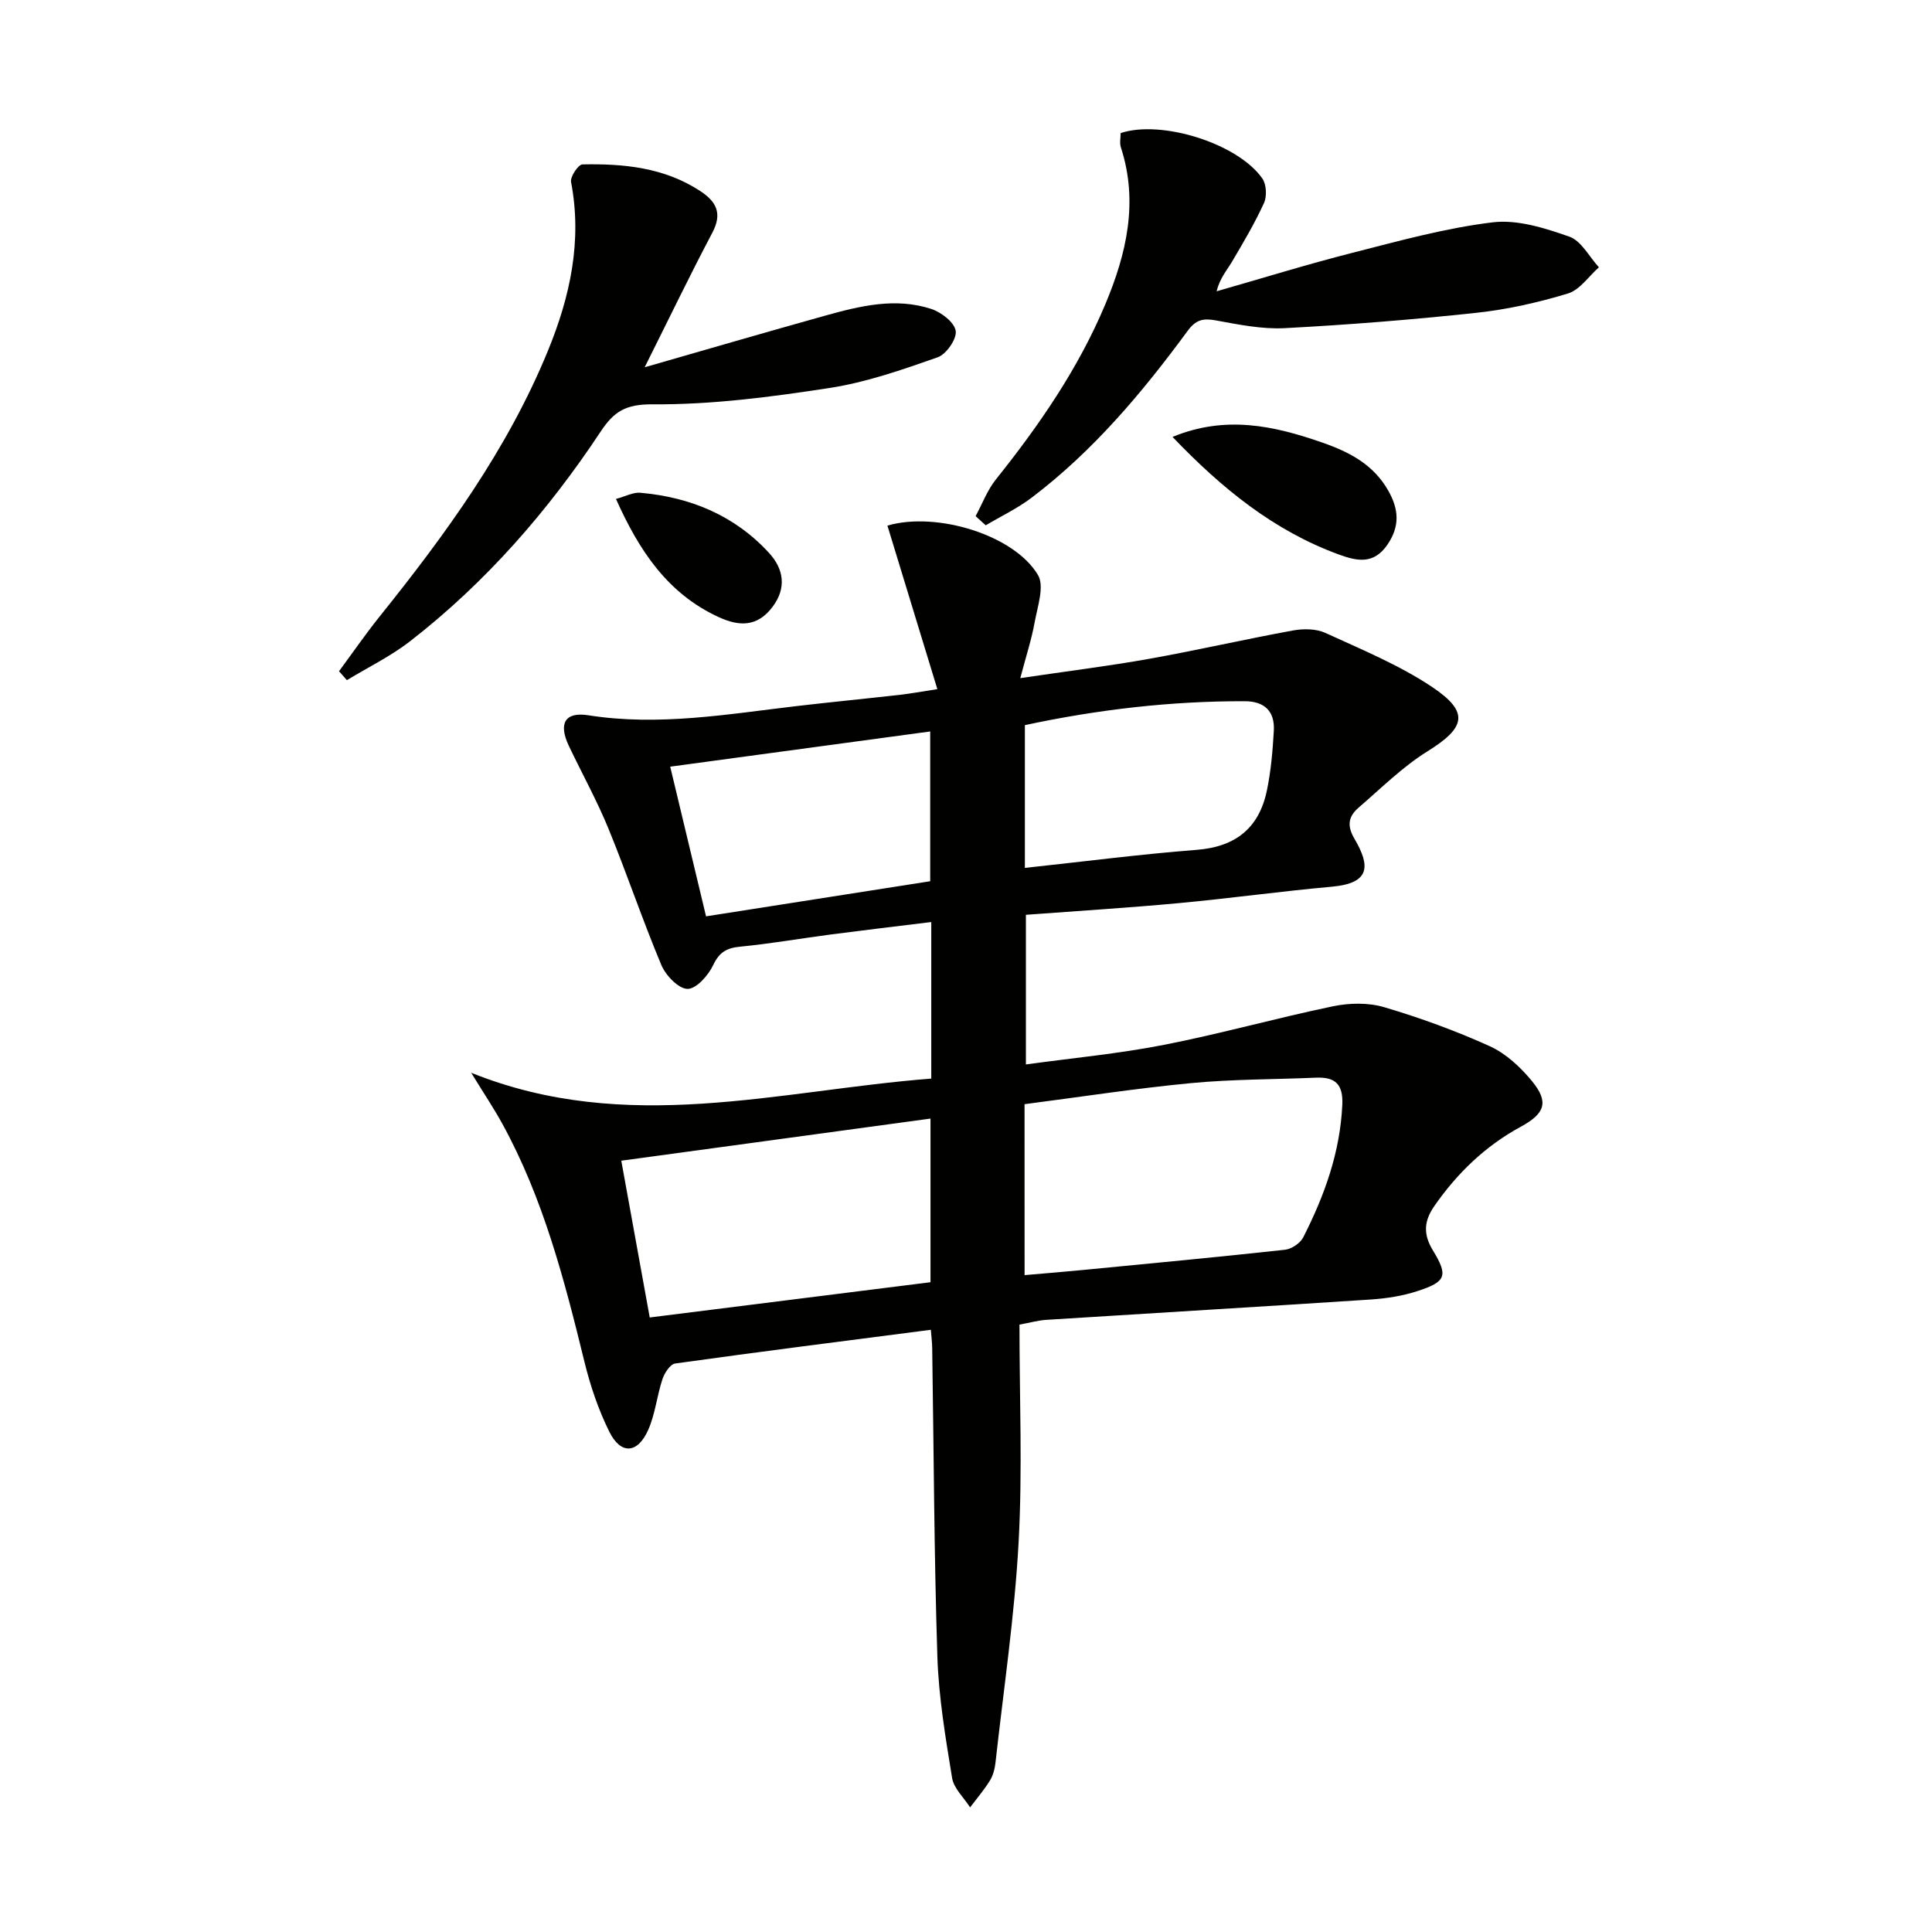
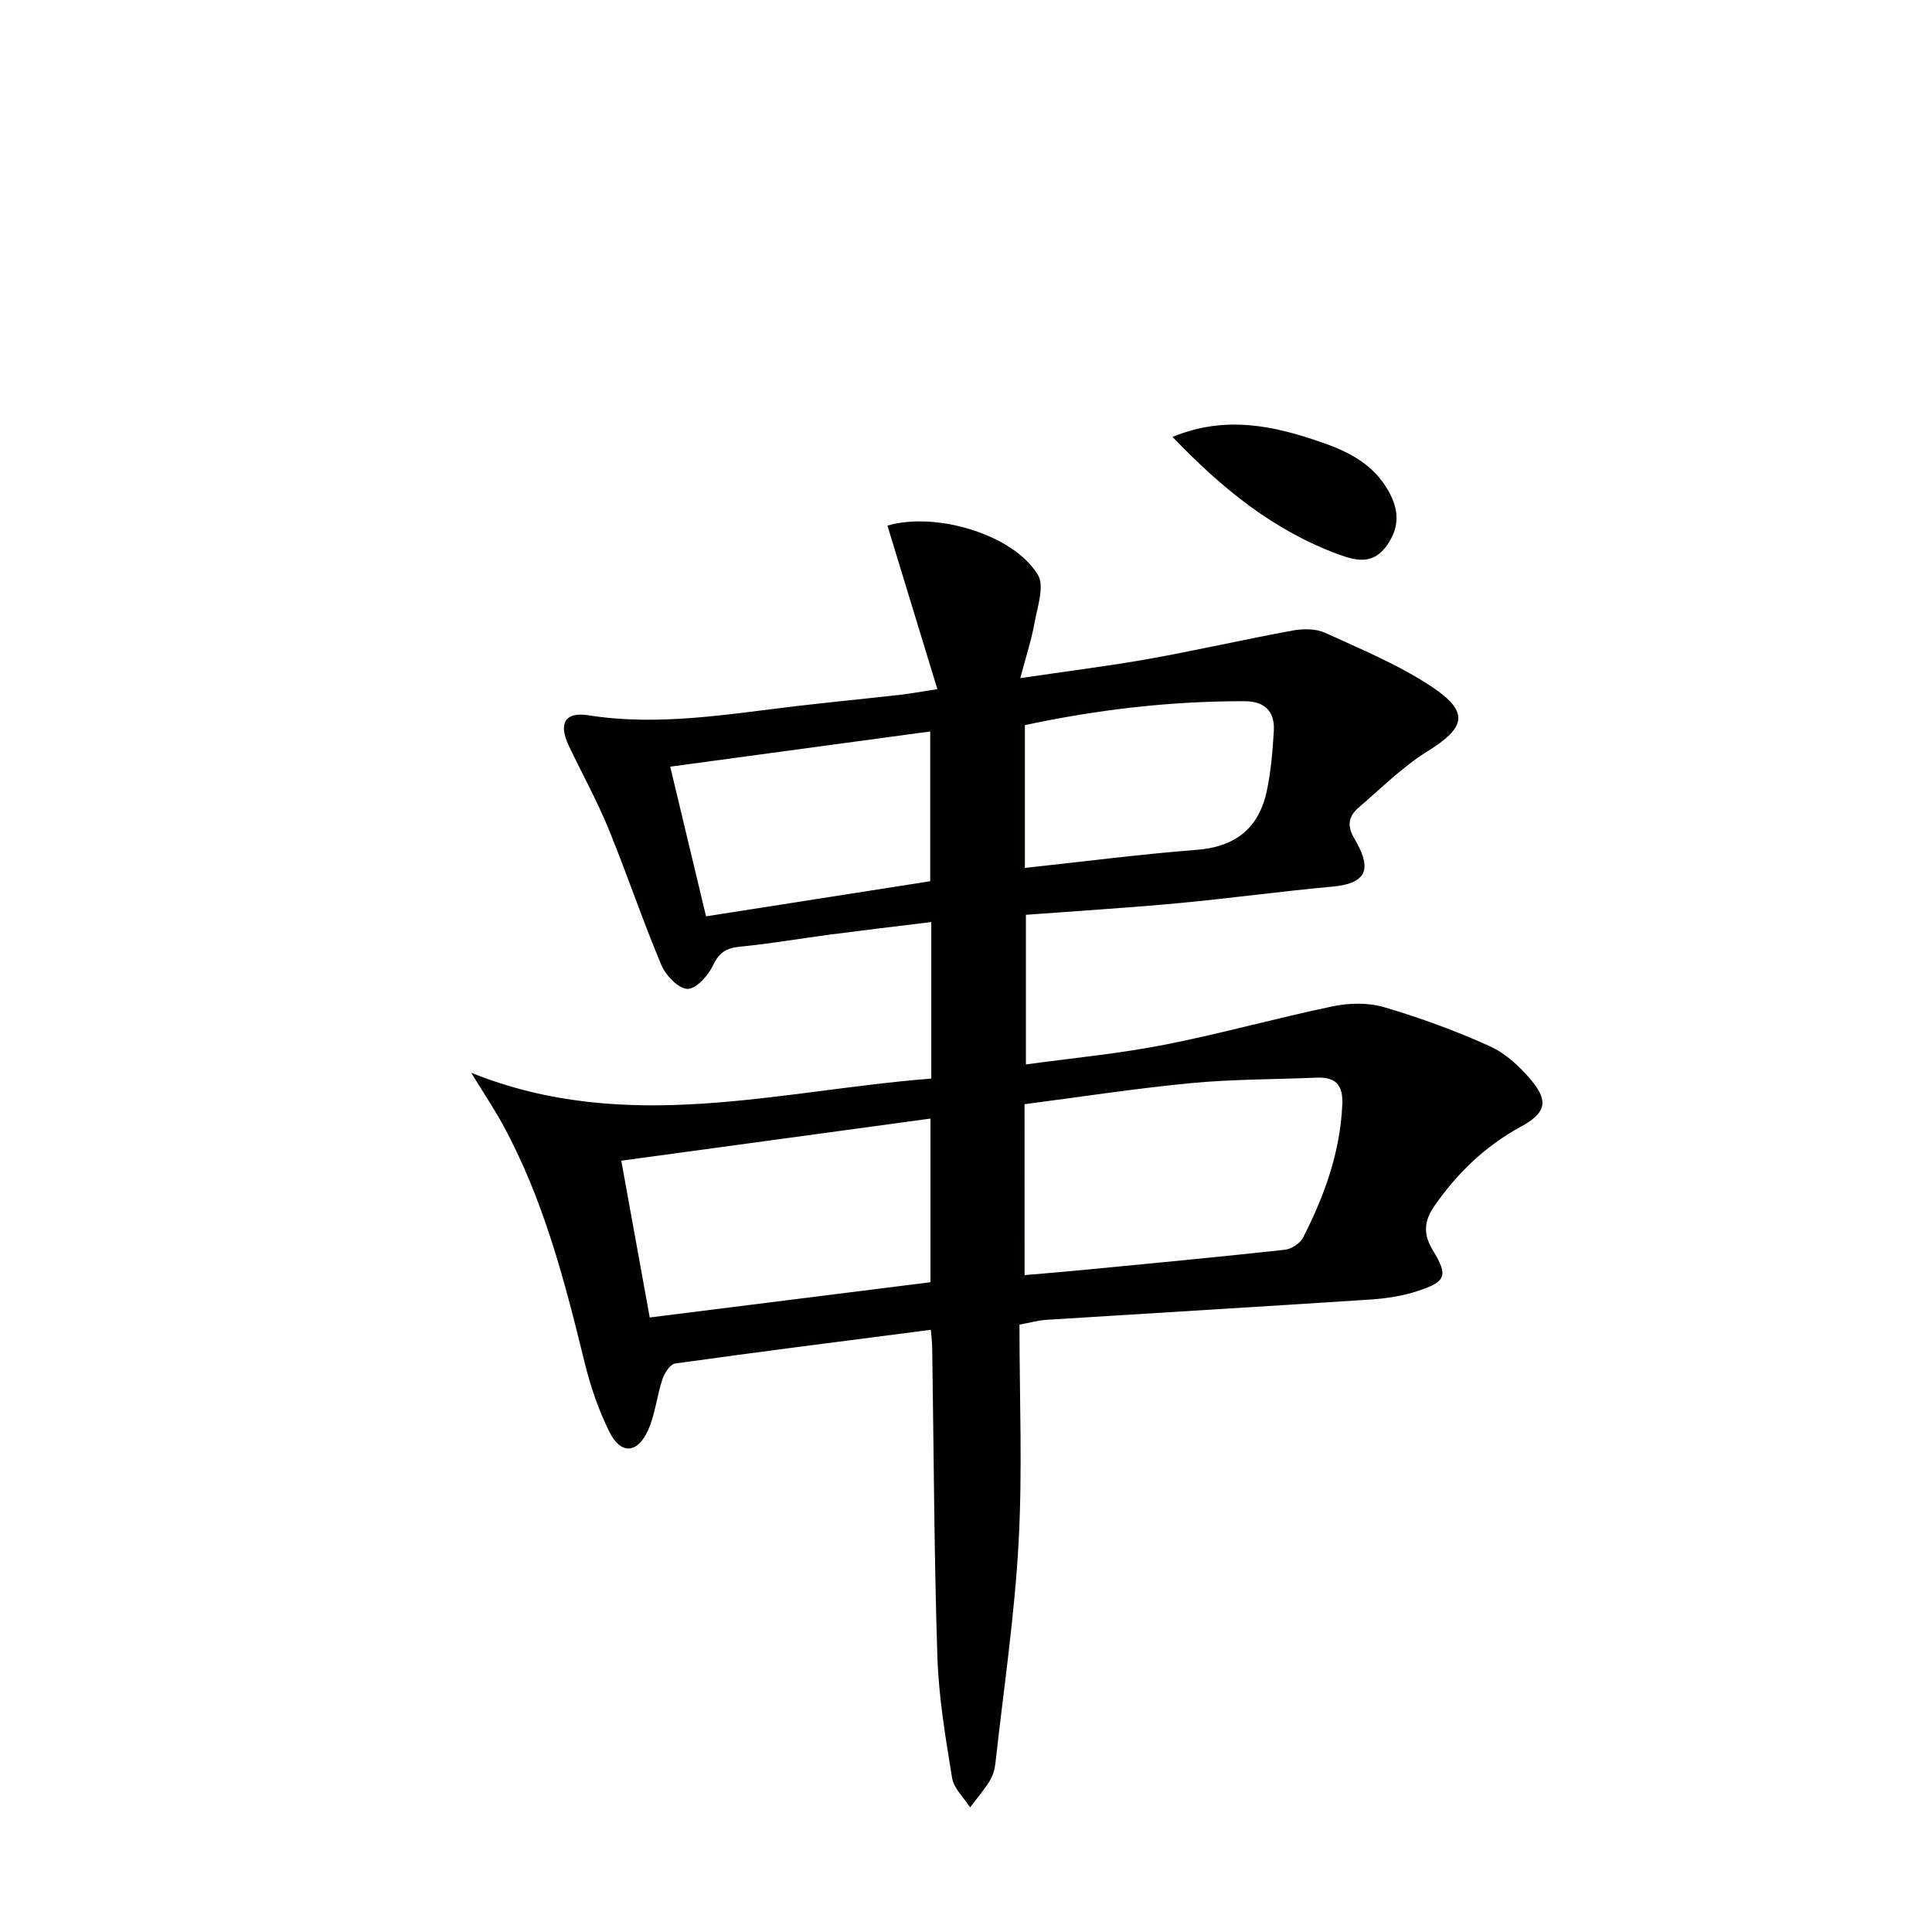
<svg xmlns="http://www.w3.org/2000/svg" enable-background="new 0 0 400 400" viewBox="0 0 400 400">
  <path d="m192.81 223.31c0-11.15 0-21.43 0-32.41-7.1.87-13.94 1.68-20.77 2.57-6.25.82-12.47 1.91-18.74 2.52-2.8.27-4.35 1.09-5.63 3.8-1.01 2.14-3.51 4.97-5.32 4.95-1.88-.03-4.52-2.78-5.42-4.93-3.92-9.33-7.14-18.95-10.98-28.31-2.39-5.82-5.46-11.36-8.17-17.06-2.22-4.67-.81-7.11 4.04-6.35 14.55 2.3 28.83-.23 43.17-1.91 7.09-.83 14.2-1.52 21.3-2.32 2.11-.24 4.21-.63 7.78-1.18-3.55-11.64-6.95-22.76-10.34-33.86 10.19-2.97 26.26 1.95 31.17 10.23 1.38 2.33-.1 6.54-.69 9.81-.63 3.5-1.75 6.91-2.97 11.54 9.71-1.44 18.22-2.49 26.65-3.99 9.96-1.78 19.82-4.05 29.77-5.87 2.16-.4 4.8-.39 6.73.49 7.52 3.45 15.31 6.65 22.14 11.22 7.78 5.21 6.89 8.41-1.01 13.32-5.14 3.2-9.55 7.61-14.19 11.6-2.08 1.78-2.56 3.66-.92 6.46 3.35 5.7 3.29 9.23-4.65 9.95-10.58.95-21.11 2.42-31.68 3.4-10.41.97-20.86 1.61-31.68 2.42v30.98c9.67-1.33 19.23-2.22 28.61-4.06 11.71-2.29 23.23-5.54 34.92-7.97 3.41-.71 7.33-.8 10.62.17 7.45 2.2 14.82 4.88 21.9 8.09 3.33 1.51 6.35 4.33 8.72 7.21 3.6 4.38 2.68 6.75-2.35 9.48-7.3 3.97-13.11 9.57-17.85 16.39-2.18 3.13-2.33 5.85-.32 9.16 3.22 5.29 2.77 6.51-3.13 8.44-3.1 1.02-6.45 1.54-9.72 1.76-22.39 1.47-44.8 2.79-67.19 4.21-1.62.1-3.23.56-5.54.99 0 15.16.64 30.16-.18 45.09-.83 15.2-3.09 30.31-4.77 45.46-.14 1.3-.47 2.7-1.14 3.8-1.21 1.97-2.74 3.75-4.13 5.6-1.29-2.03-3.38-3.92-3.73-6.1-1.36-8.34-2.78-16.75-3.05-25.17-.68-21.29-.74-42.61-1.07-63.91-.02-1.14-.17-2.27-.28-3.7-17.81 2.3-35.39 4.53-52.94 6.98-1.03.14-2.21 1.98-2.63 3.25-1.14 3.44-1.49 7.2-2.94 10.48-2.2 4.97-5.68 5.19-8.06.39-2.26-4.56-3.94-9.52-5.15-14.48-4.15-16.97-8.52-33.83-17-49.28-1.74-3.17-3.76-6.18-6.45-10.56 32.24 12.98 63.56 3.68 95.26 1.21zm19.32 40.69c4.4-.38 8.33-.7 12.25-1.08 13.89-1.35 27.78-2.65 41.65-4.17 1.38-.15 3.18-1.36 3.8-2.59 4.39-8.63 7.64-17.6 8.08-27.47.19-4.26-1.51-5.73-5.44-5.57-8.64.37-17.31.31-25.91 1.13-11.5 1.1-22.93 2.87-34.44 4.36.01 11.92.01 23.23.01 35.39zm-83.5-23.69c2.01 11.09 3.94 21.71 5.89 32.46 19.84-2.49 39.01-4.9 58.13-7.3 0-11.5 0-22.53 0-33.88-21.37 2.91-42.35 5.77-64.02 8.72zm17.55-50.59c15.91-2.49 31.11-4.87 46.41-7.27 0-10.46 0-20.63 0-31.01-18.09 2.45-35.76 4.84-53.83 7.29 2.56 10.67 4.94 20.62 7.42 30.99zm66.01-10.03c12.19-1.31 23.87-2.83 35.59-3.74 8.11-.63 12.93-4.58 14.53-12.35.83-4.03 1.19-8.18 1.42-12.3.23-4.03-1.91-6.11-6.02-6.12-15.32-.04-30.43 1.72-45.52 4.95z" fill="#010100" />
-   <path d="m133.47 76.04c12.86-3.69 25.08-7.26 37.34-10.68 7.22-2.01 14.59-3.83 22.02-1.39 2.06.68 4.78 2.78 5.04 4.54.25 1.67-1.96 4.85-3.75 5.47-7.32 2.57-14.77 5.18-22.39 6.35-12.1 1.86-24.38 3.47-36.58 3.38-5.62-.04-8.03 1.48-10.78 5.63-10.91 16.47-23.79 31.25-39.45 43.41-4.03 3.13-8.71 5.4-13.1 8.07-.54-.62-1.08-1.23-1.63-1.85 2.78-3.76 5.44-7.62 8.36-11.27 13.68-17.04 26.49-34.61 34.86-55 4.62-11.25 7.16-22.78 4.82-35.04-.2-1.07 1.5-3.6 2.35-3.62 8.53-.18 16.92.63 24.36 5.49 3.37 2.2 4.68 4.63 2.52 8.69-4.71 8.92-9.09 18.04-13.99 27.82z" fill="#010100" />
-   <path d="m201.99 106.86c1.38-2.55 2.42-5.37 4.2-7.6 8.97-11.22 17.08-22.97 22.66-36.28 4.39-10.47 6.89-21.18 3.21-32.49-.29-.9-.04-1.97-.04-2.94 8.44-2.79 24.23 2.12 29.33 9.4.85 1.22.98 3.68.35 5.07-1.91 4.19-4.27 8.17-6.62 12.15-1.07 1.81-2.51 3.4-3.2 6.14 9.36-2.67 18.66-5.56 28.09-7.96 9.61-2.45 19.26-5.13 29.07-6.32 5.13-.62 10.81 1.19 15.87 2.96 2.48.87 4.11 4.16 6.13 6.35-2.12 1.87-3.95 4.67-6.4 5.42-6.16 1.87-12.55 3.31-18.94 4-13.2 1.42-26.45 2.48-39.71 3.18-4.73.25-9.58-.75-14.29-1.61-2.62-.48-4.12-.13-5.81 2.17-9.39 12.78-19.56 24.88-32.29 34.53-2.94 2.23-6.34 3.84-9.52 5.73-.7-.63-1.39-1.26-2.09-1.9z" fill="#010100" />
  <path d="m242.76 90.46c10.95-4.52 20.96-2.34 31.01 1.17 5.66 1.97 10.62 4.56 13.69 10.01 2.15 3.82 2.4 7.32-.21 11.13-2.84 4.14-6.27 3.42-10.07 2.03-13.43-4.92-24.16-13.62-34.42-24.34z" fill="#010100" />
-   <path d="m127.53 103.3c1.97-.53 3.54-1.41 5.03-1.28 10.38.91 19.56 4.71 26.67 12.47 3.01 3.29 3.72 7.24.64 11.26-3.14 4.08-6.85 3.95-11.04 2.03-10.62-4.87-16.51-13.78-21.3-24.48z" fill="#010100" />
</svg>